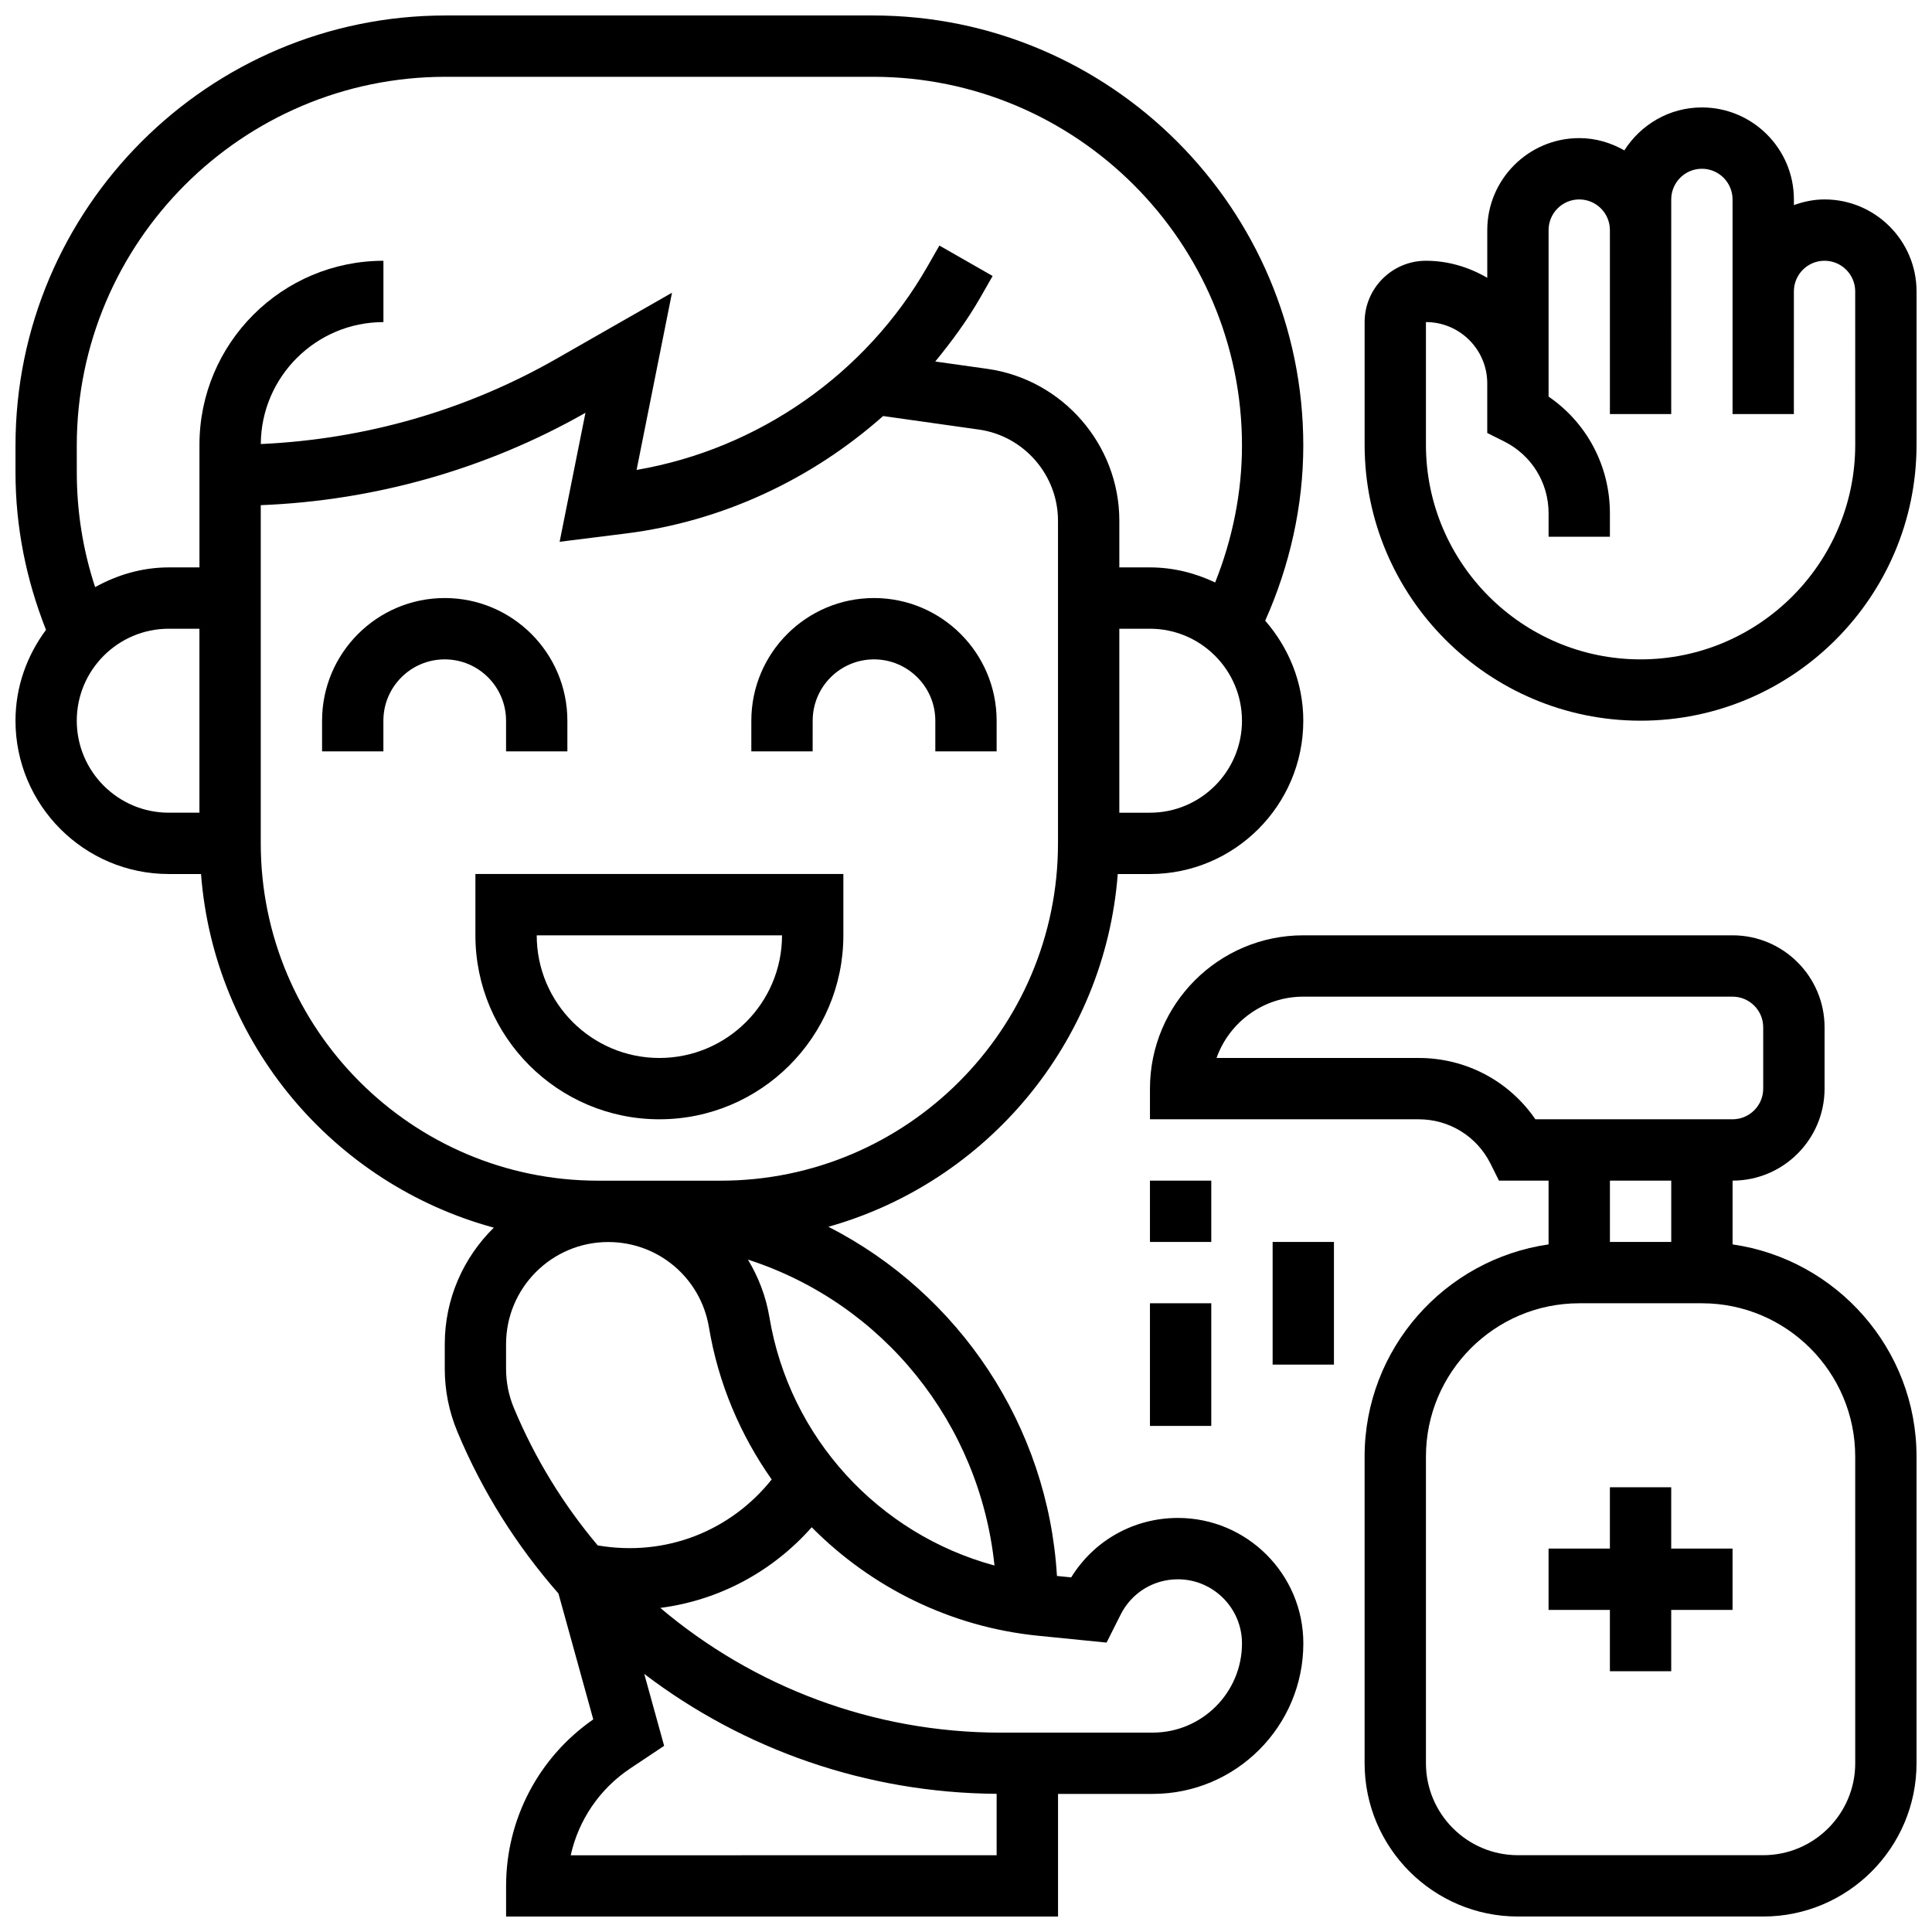
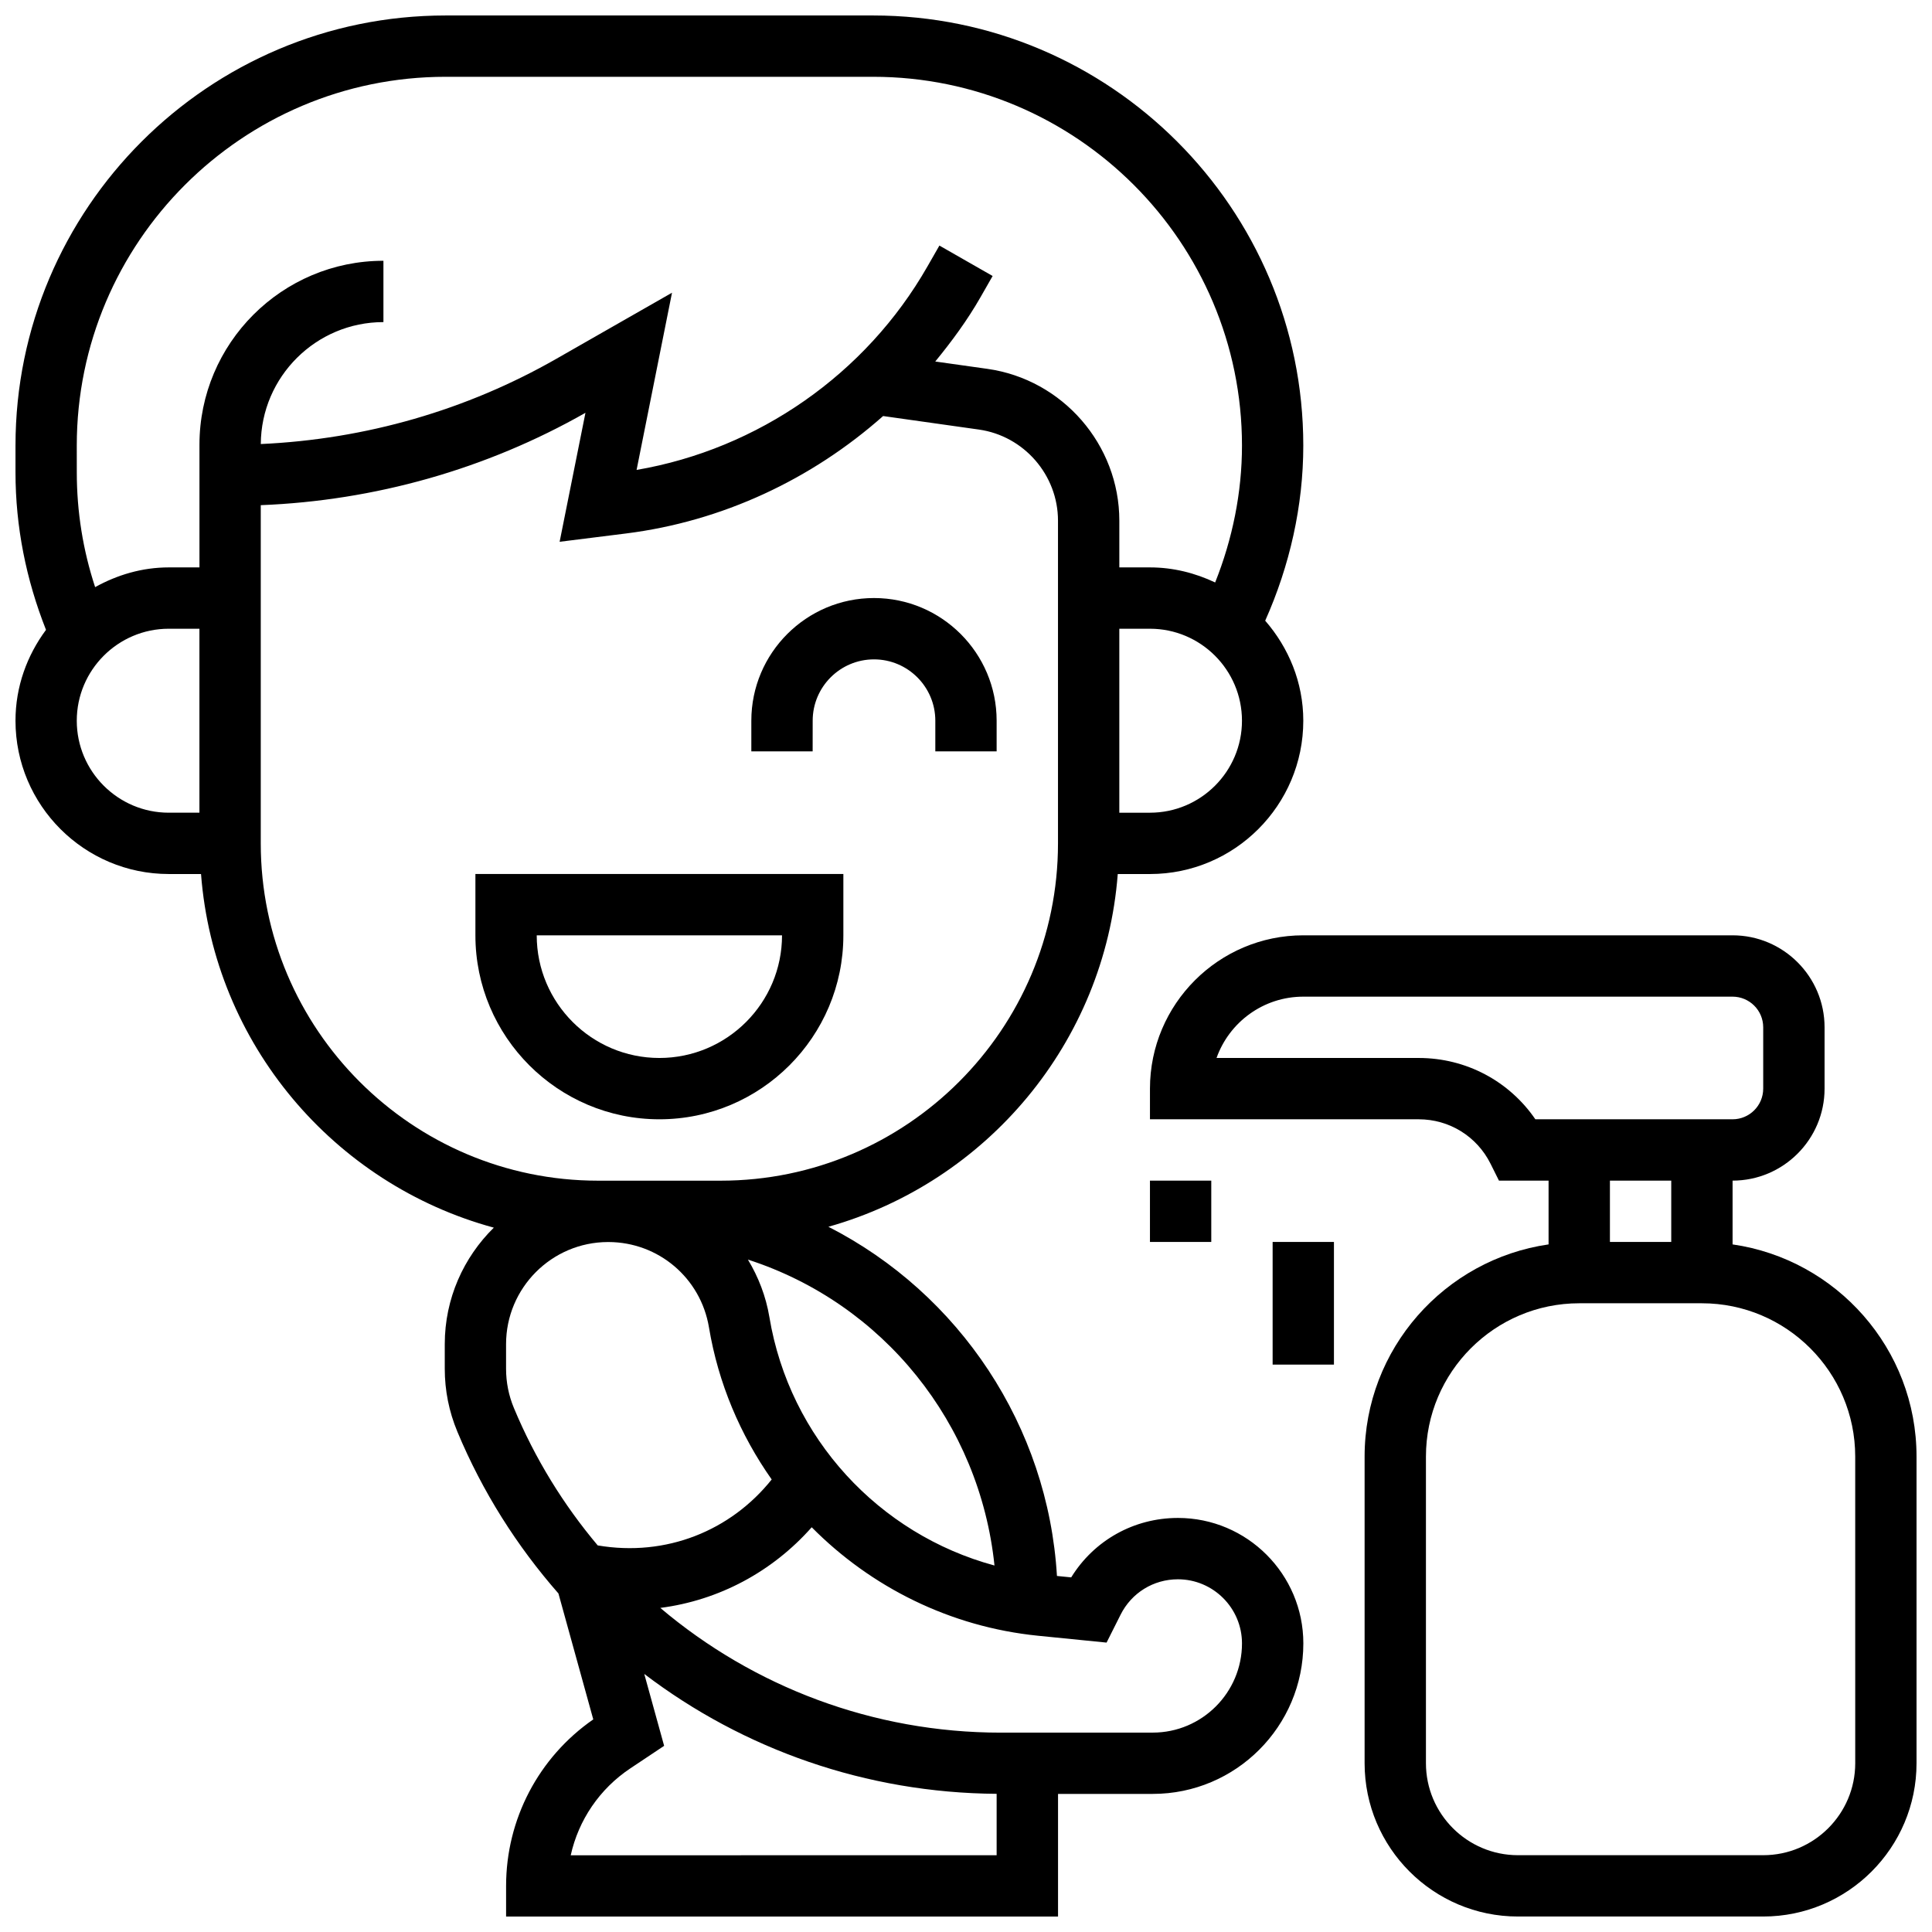
<svg xmlns="http://www.w3.org/2000/svg" width="800px" height="800px" version="1.1" viewBox="144 144 512 512">
  <defs>
    <clipPath id="c">
      <path d="m148.09 148.09h341.91v503.81h-341.91z" />
    </clipPath>
    <clipPath id="b">
      <path d="m505 172h146.9v163h-146.9z" />
    </clipPath>
    <clipPath id="a">
      <path d="m448 391h203.9v260.9h-203.9z" />
    </clipPath>
  </defs>
  <g clip-path="url(#c)">
    <path d="m456.15 546.27c-11.668 0-22.242 5.965-28.27 15.75l-3.777-0.375c-2.356-39.68-25.816-74.793-60.57-92.539 41.891-11.789 73.246-48.746 76.684-93.48h8.539c22.402 0 40.629-18.227 40.629-40.629 0-10.172-3.891-19.371-10.094-26.508 6.5-14.57 10.094-30.441 10.094-46.398 0-62.855-51.137-113.99-113.98-113.99h-113.32c-62.848 0-113.98 51.137-113.98 113.98v7.078c0 14.434 2.812 28.426 8.086 41.758-5.016 6.762-8.086 15.031-8.086 24.078 0 22.402 18.227 40.629 40.629 40.629h8.539c3.453 45.059 35.258 82.211 77.594 93.715-8 7.867-13 18.781-13 30.863v6.523c0 5.754 1.121 11.352 3.332 16.668 6.664 15.992 15.812 30.359 26.793 42.891l9.23 33.375c-14.48 10.039-23.102 26.465-23.102 44.121v8.125h146.27v-32.496l25.117-0.008c22 0 39.891-17.891 39.891-39.891 0-18.332-14.91-33.242-33.234-33.242zm-48.602 12.605c-30.602-8.266-54.312-33.773-59.645-65.797-0.926-5.566-2.934-10.688-5.695-15.27 35.852 11.578 61.434 43.383 65.34 81.066zm41.207-199.5h-8.125v-48.754h8.125c13.441 0 24.379 10.938 24.379 24.379 0 13.438-10.938 24.375-24.379 24.375zm-284.41-97.289c0-53.887 43.848-97.734 97.734-97.734h113.32c53.891 0 97.738 43.848 97.738 97.734 0 12.41-2.512 24.762-7.109 36.273-5.266-2.488-11.078-3.992-17.27-3.992h-8.125v-12.391c0-20.129-15.023-37.41-34.949-40.223l-13.832-1.949c4.402-5.371 8.531-10.984 12.02-17.09l3.184-5.574-14.105-8.062-3.184 5.559c-16.285 28.496-44.848 48.375-77.066 53.898l9.387-46.961-30.676 17.527c-23.754 13.57-50.477 21.312-78.301 22.574 0.102-17.836 14.641-32.316 32.5-32.316v-16.25c-26.891 0-48.754 21.867-48.754 48.754v32.504h-8.129c-7.109 0-13.699 2-19.52 5.227-3.223-9.801-4.859-19.988-4.859-30.43zm0 72.914c0-13.441 10.938-24.379 24.379-24.379h8.125v48.754h-8.125c-13.438 0-24.379-10.938-24.379-24.375zm48.758 32.504v-89.629c30.164-1.188 59.758-9.523 86.047-24.477l-6.844 34.18 17.543-2.195c25.547-3.195 49.258-14.344 68.184-31.129l25.379 3.582c11.953 1.684 20.965 12.059 20.965 24.133v85.535c0 49.285-40.102 89.387-89.387 89.387h-32.504c-49.281-0.004-89.383-40.105-89.383-89.387zm65.008 139.23v-6.523c0-14.902 12.098-27.02 26.984-27.059h0.172c13.246 0.039 24.426 9.539 26.613 22.605 2.477 14.879 8.328 28.539 16.625 40.32-10.863 13.594-27.977 20.559-46.105 17.473-9.043-10.742-16.602-22.949-22.207-36.406-1.383-3.309-2.082-6.82-2.082-10.41zm17.137 128.93c2.062-9.312 7.637-17.586 15.773-23.012l8.98-5.988-5.266-19.055c26.289 20.008 58.809 31.535 93.383 31.773v16.281zm154.25-32.504-40.273 0.008c-33.867 0-65.543-12.156-90.238-33.055 15.578-2.008 29.727-9.621 40.125-21.371 15.707 15.855 36.68 26.41 60.012 28.75l18.129 1.812 3.707-7.379c2.902-5.805 8.719-9.395 15.195-9.395 9.359 0 16.984 7.621 16.984 16.992 0 13.031-10.605 23.637-23.641 23.637z" />
  </g>
  <path d="m367.5 391.87v-16.25h-97.512v16.25c0 26.891 21.867 48.754 48.754 48.754 26.891 0.004 48.758-21.863 48.758-48.754zm-81.262 0h65.008c0 17.926-14.578 32.504-32.504 32.504s-32.504-14.578-32.504-32.504z" />
-   <path d="m278.11 334.99v8.125h16.25v-8.125c0-17.926-14.578-32.504-32.504-32.504s-32.504 14.578-32.504 32.504v8.125h16.25v-8.125c0-8.965 7.289-16.25 16.25-16.25 8.969-0.004 16.258 7.285 16.258 16.25z" />
  <path d="m359.37 334.99c0-8.965 7.289-16.25 16.25-16.25 8.965 0 16.25 7.289 16.25 16.25v8.125h16.25v-8.125c0-17.926-14.578-32.504-32.504-32.504s-32.504 14.578-32.504 32.504v8.125h16.25z" />
  <g clip-path="url(#b)">
-     <path d="m627.53 196.85c-2.859 0-5.574 0.586-8.125 1.496l-0.004-1.496c0-13.441-10.938-24.379-24.379-24.379-8.652 0-16.227 4.566-20.551 11.383-3.547-2.012-7.586-3.254-11.949-3.254-13.441 0-24.379 10.938-24.379 24.379v12.645c-4.805-2.797-10.305-4.519-16.254-4.519-8.965 0-16.25 7.289-16.25 16.25v32.504c0 40.328 32.805 73.133 73.133 73.133s73.133-32.805 73.133-73.133v-40.629c0-13.441-10.938-24.379-24.375-24.379zm8.125 65.008c0 31.359-25.523 56.883-56.883 56.883s-56.883-25.523-56.883-56.883v-32.504c8.965 0 16.25 7.289 16.25 16.25v13.148l4.492 2.242c7.254 3.637 11.762 10.926 11.762 19.035v6.207h16.25v-6.207c0-12.547-6.117-23.98-16.25-30.926v-44.125c0-4.484 3.641-8.125 8.125-8.125s8.125 3.641 8.125 8.125v48.754h16.25v-8.125l0.004-40.629v-8.129c0-4.484 3.641-8.125 8.125-8.125s8.125 3.641 8.125 8.125v56.883h16.25v-8.125l0.004-24.379c0-4.484 3.641-8.125 8.125-8.125 4.484 0 8.125 3.641 8.125 8.125z" />
-   </g>
+     </g>
  <path d="m448.75 456.88h16.25v16.25h-16.25z" />
-   <path d="m448.75 489.38h16.25v32.504h-16.25z" />
  <path d="m481.26 473.13h16.25v32.504h-16.25z" />
  <g clip-path="url(#a)">
    <path d="m603.15 473.78v-16.902c13.441 0 24.379-10.938 24.379-24.379v-16.25c0-13.441-10.938-24.379-24.379-24.379h-113.77c-22.402 0-40.629 18.227-40.629 40.629v8.125h71.215c8.109 0 15.406 4.512 19.031 11.758l2.242 4.496h13.148v16.902c-27.516 3.965-48.754 27.637-48.754 56.23v81.258c0 22.402 18.227 40.629 40.629 40.629h65.008c22.402 0 40.629-18.227 40.629-40.629v-81.254c0-28.598-21.242-52.27-48.754-56.234zm-83.18-49.406h-53.574c3.356-9.457 12.391-16.25 22.988-16.25h113.76c4.484 0 8.125 3.641 8.125 8.125v16.25c0 4.484-3.641 8.125-8.125 8.125h-52.258c-6.938-10.129-18.371-16.25-30.918-16.25zm66.926 32.504v16.25h-16.25v-16.25zm48.758 154.39c0 13.441-10.938 24.379-24.379 24.379h-65.008c-13.441 0-24.379-10.938-24.379-24.379v-81.258c0-22.402 18.227-40.629 40.629-40.629h32.504c22.402 0 40.629 18.227 40.629 40.629z" />
  </g>
-   <path d="m586.89 538.14h-16.25v16.25h-16.254v16.254h16.254v16.25h16.25v-16.25h16.254v-16.254h-16.254z" />
</svg>